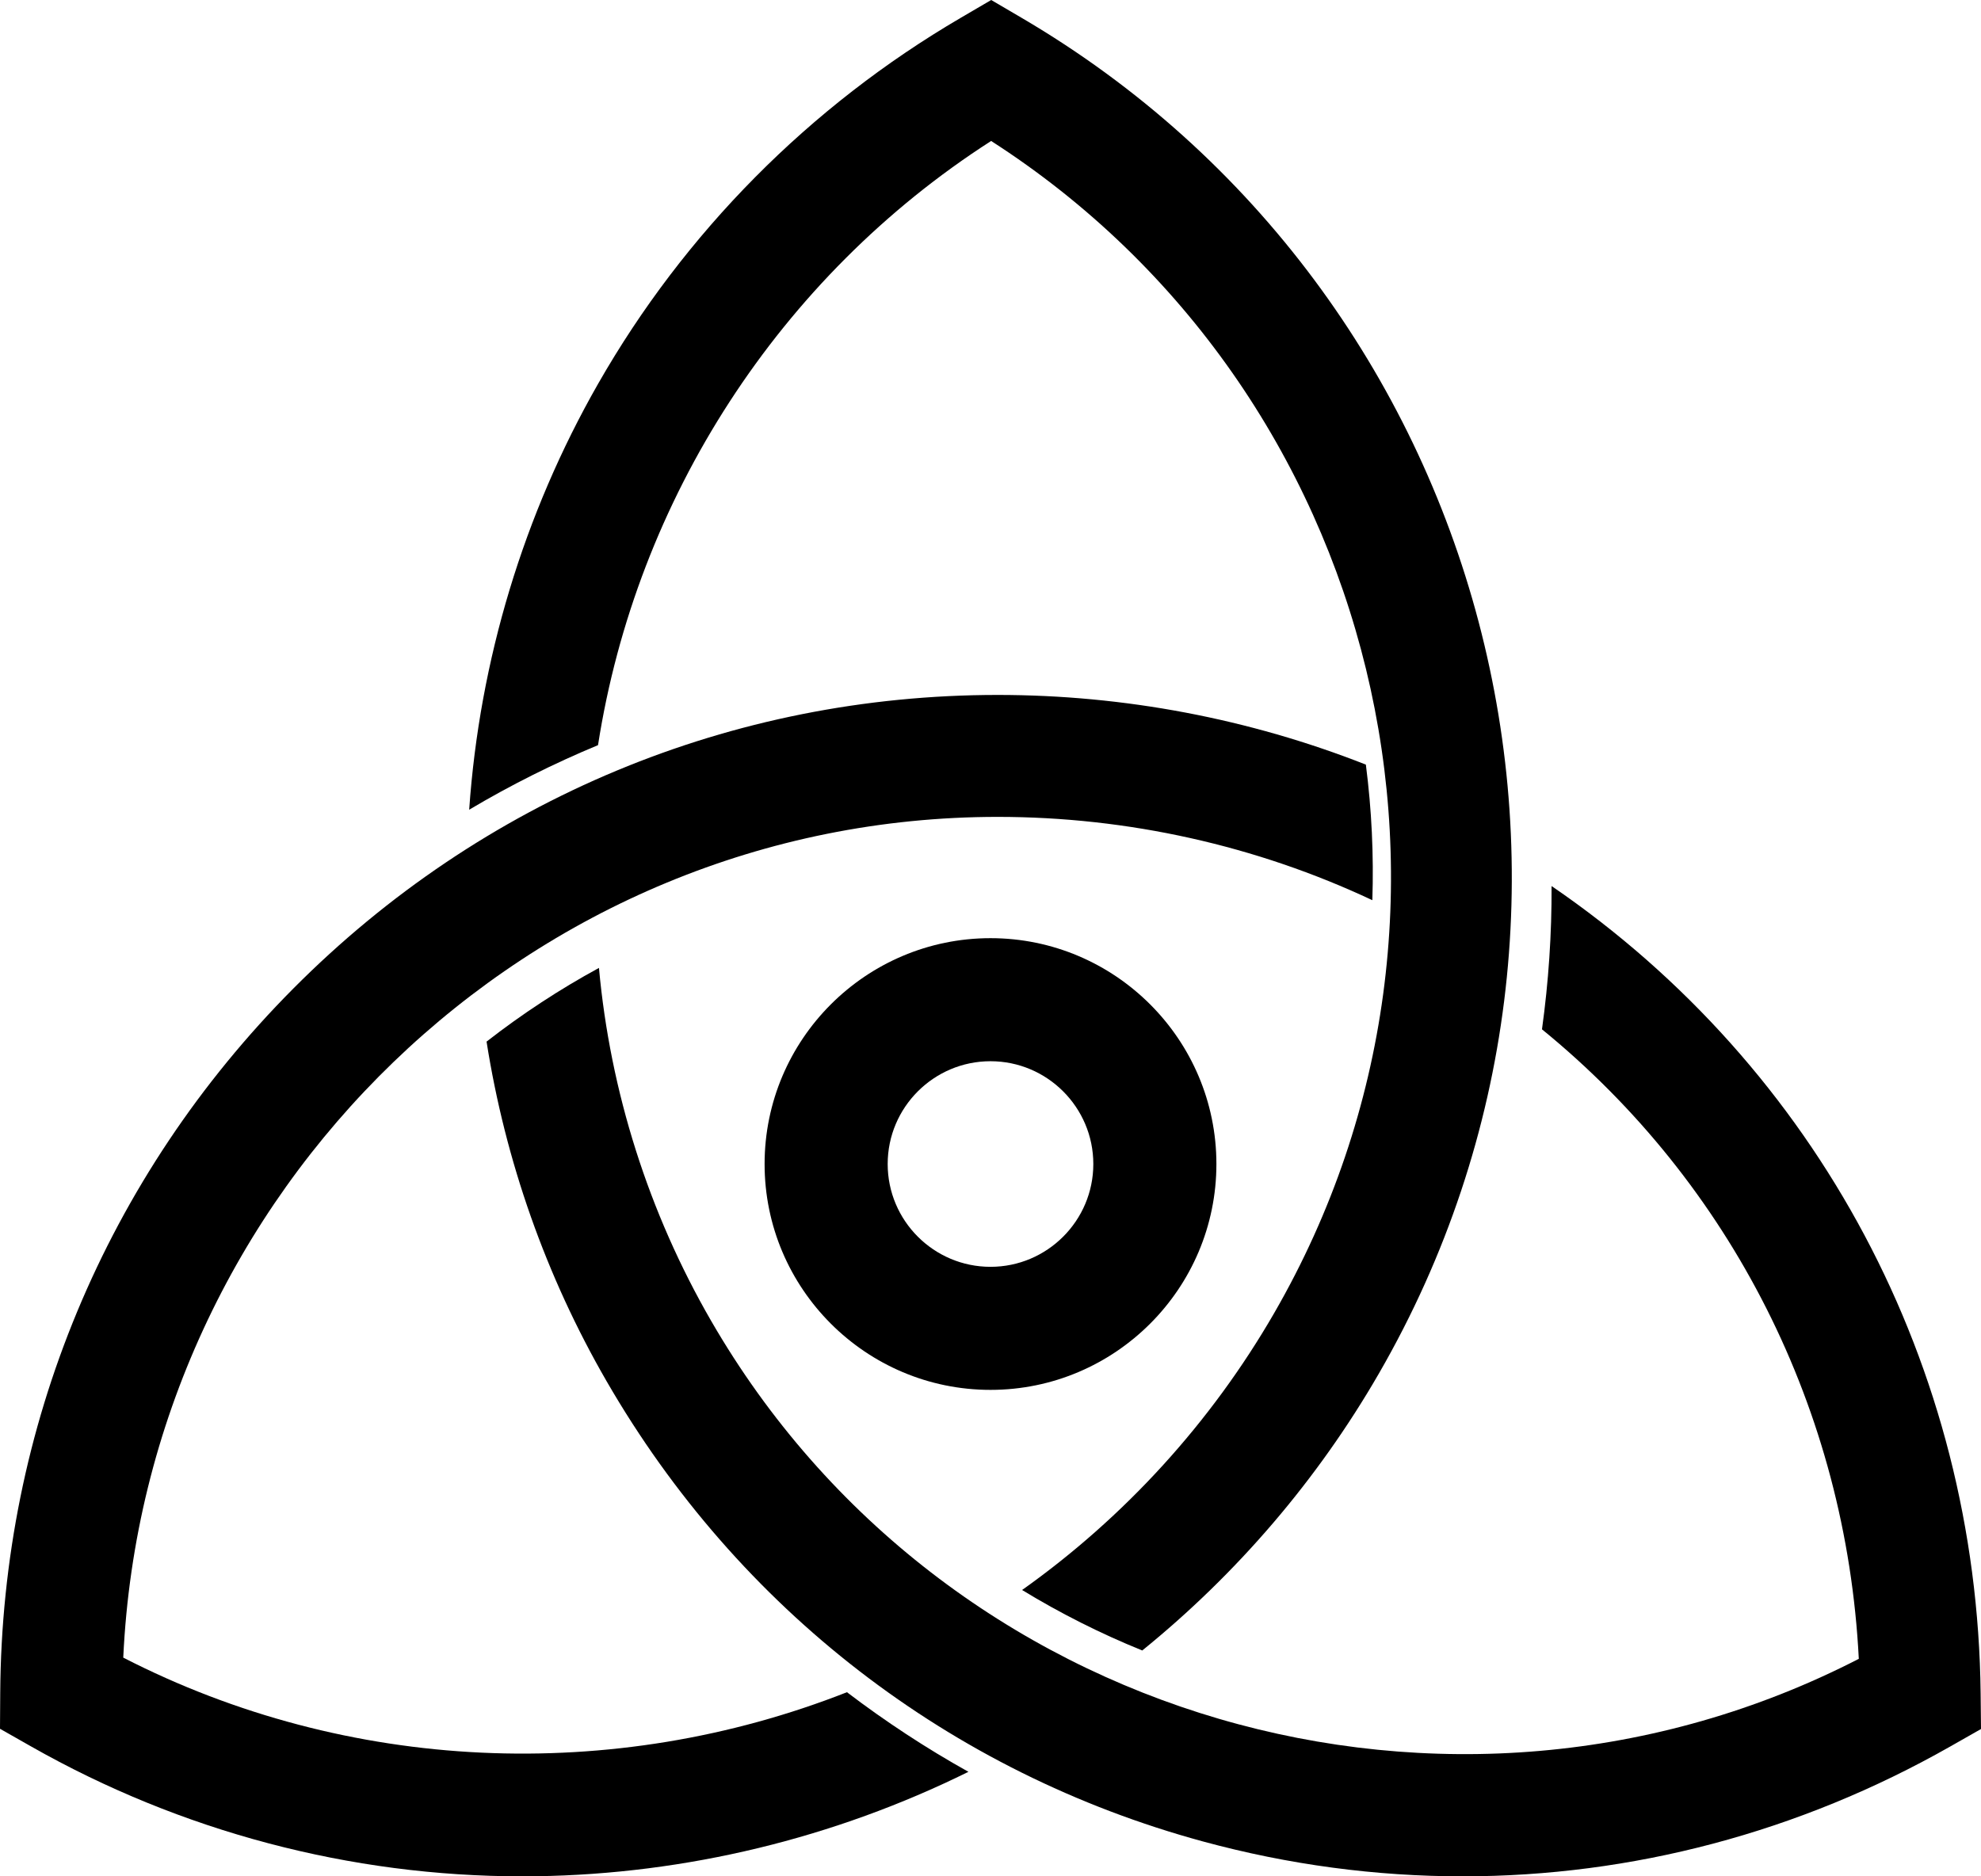
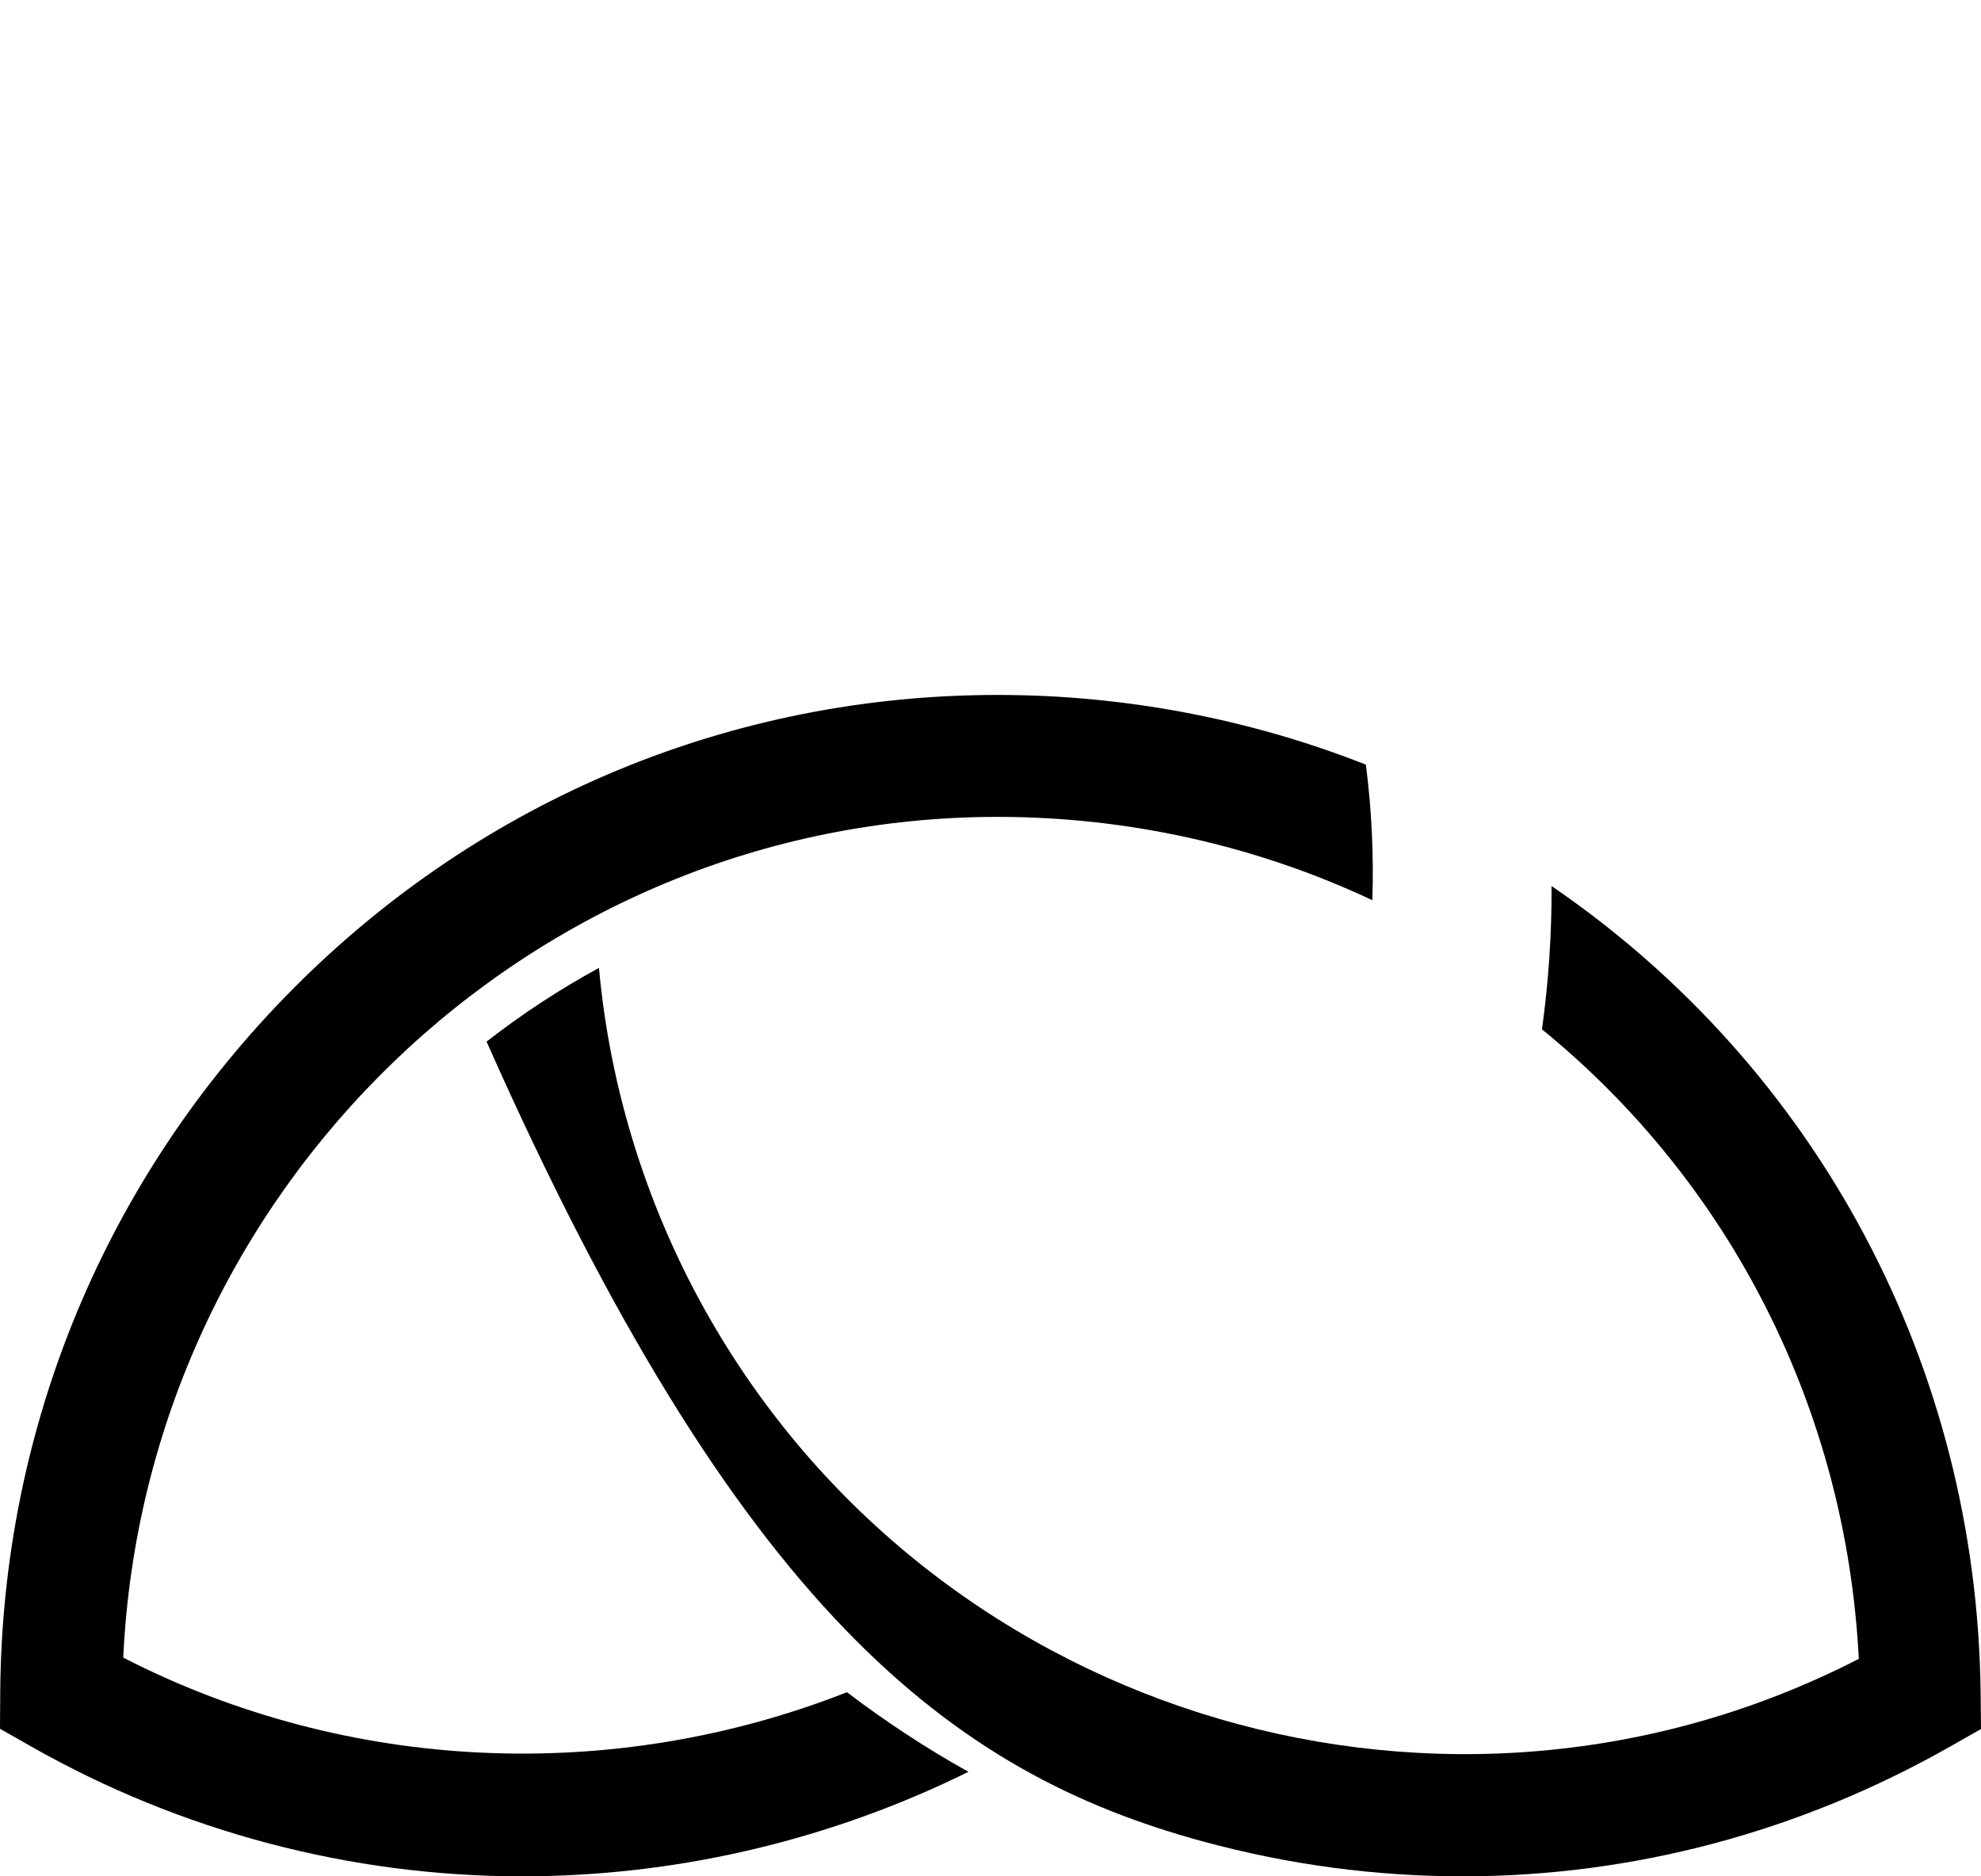
<svg xmlns="http://www.w3.org/2000/svg" width="114" height="108" viewBox="0 0 114 108">
  <g fill="#000000">
    <path d="M78.601,44.011 C71.907,41.376 64.698,40 57.417,40 C42.115,40 27.721,45.999 16.888,56.891 C6.102,67.735 0.109,82.139 0.013,97.451 L0,99.507 L1.789,100.523 C10.413,105.422 20.166,108 30.048,108 C30.32,108 30.594,107.998 30.866,107.994 C39.481,107.87 48.004,105.802 55.73,101.984 C53.294,100.624 50.959,99.091 48.74,97.402 C35.272,102.699 20.009,102.046 7.093,95.411 C8.349,68.542 30.505,47.019 57.417,47.019 C64.903,47.019 72.296,48.672 78.974,51.814 C79.059,49.213 78.936,46.606 78.601,44.011" />
-     <path d="M113.979,97.476 C113.776,78.646 104.594,61.465 89.288,51 C89.3,53.755 89.115,56.509 88.736,59.247 C99.612,68.115 106.242,81.174 106.968,95.481 C83.508,107.553 54.251,99.098 40.924,76.029 C37.324,69.798 35.117,62.831 34.468,55.712 C32.204,56.945 30.042,58.363 28,59.954 C29.077,66.805 31.416,73.458 34.907,79.501 C42.488,92.624 54.676,102.032 69.225,105.992 C74.161,107.335 79.18,108 84.171,108 C93.895,108 103.516,105.476 112.221,100.532 L114,99.521 L113.979,97.476 Z" />
-     <path d="M58.797,1.03 L57.04,0 L55.282,1.029 C46.599,6.108 39.385,13.391 34.419,22.09 C30.131,29.602 27.595,38.017 27,46.606 C29.377,45.194 31.854,43.952 34.414,42.89 C36.62,28.731 44.858,15.934 57.037,8.114 C79.406,22.491 86.762,52.299 73.326,75.578 C69.687,81.883 64.712,87.334 58.818,91.519 C61.019,92.861 63.331,94.026 65.733,95 C71.182,90.584 75.821,85.174 79.351,79.058 C95.039,51.878 85.818,16.876 58.797,1.03" />
-     <path d="M57,61.083 C53.737,61.083 51.083,63.738 51.083,67 C51.083,70.262 53.737,72.917 57,72.917 C60.262,72.917 62.917,70.262 62.917,67 C62.917,63.738 60.262,61.083 57,61.083 M57,80 C49.831,80 44,74.169 44,67 C44,59.832 49.831,54 57,54 C64.168,54 70,59.832 70,67 C70,74.169 64.168,80 57,80" />
+     <path d="M113.979,97.476 C113.776,78.646 104.594,61.465 89.288,51 C89.3,53.755 89.115,56.509 88.736,59.247 C99.612,68.115 106.242,81.174 106.968,95.481 C83.508,107.553 54.251,99.098 40.924,76.029 C37.324,69.798 35.117,62.831 34.468,55.712 C32.204,56.945 30.042,58.363 28,59.954 C42.488,92.624 54.676,102.032 69.225,105.992 C74.161,107.335 79.18,108 84.171,108 C93.895,108 103.516,105.476 112.221,100.532 L114,99.521 L113.979,97.476 Z" />
  </g>
</svg>